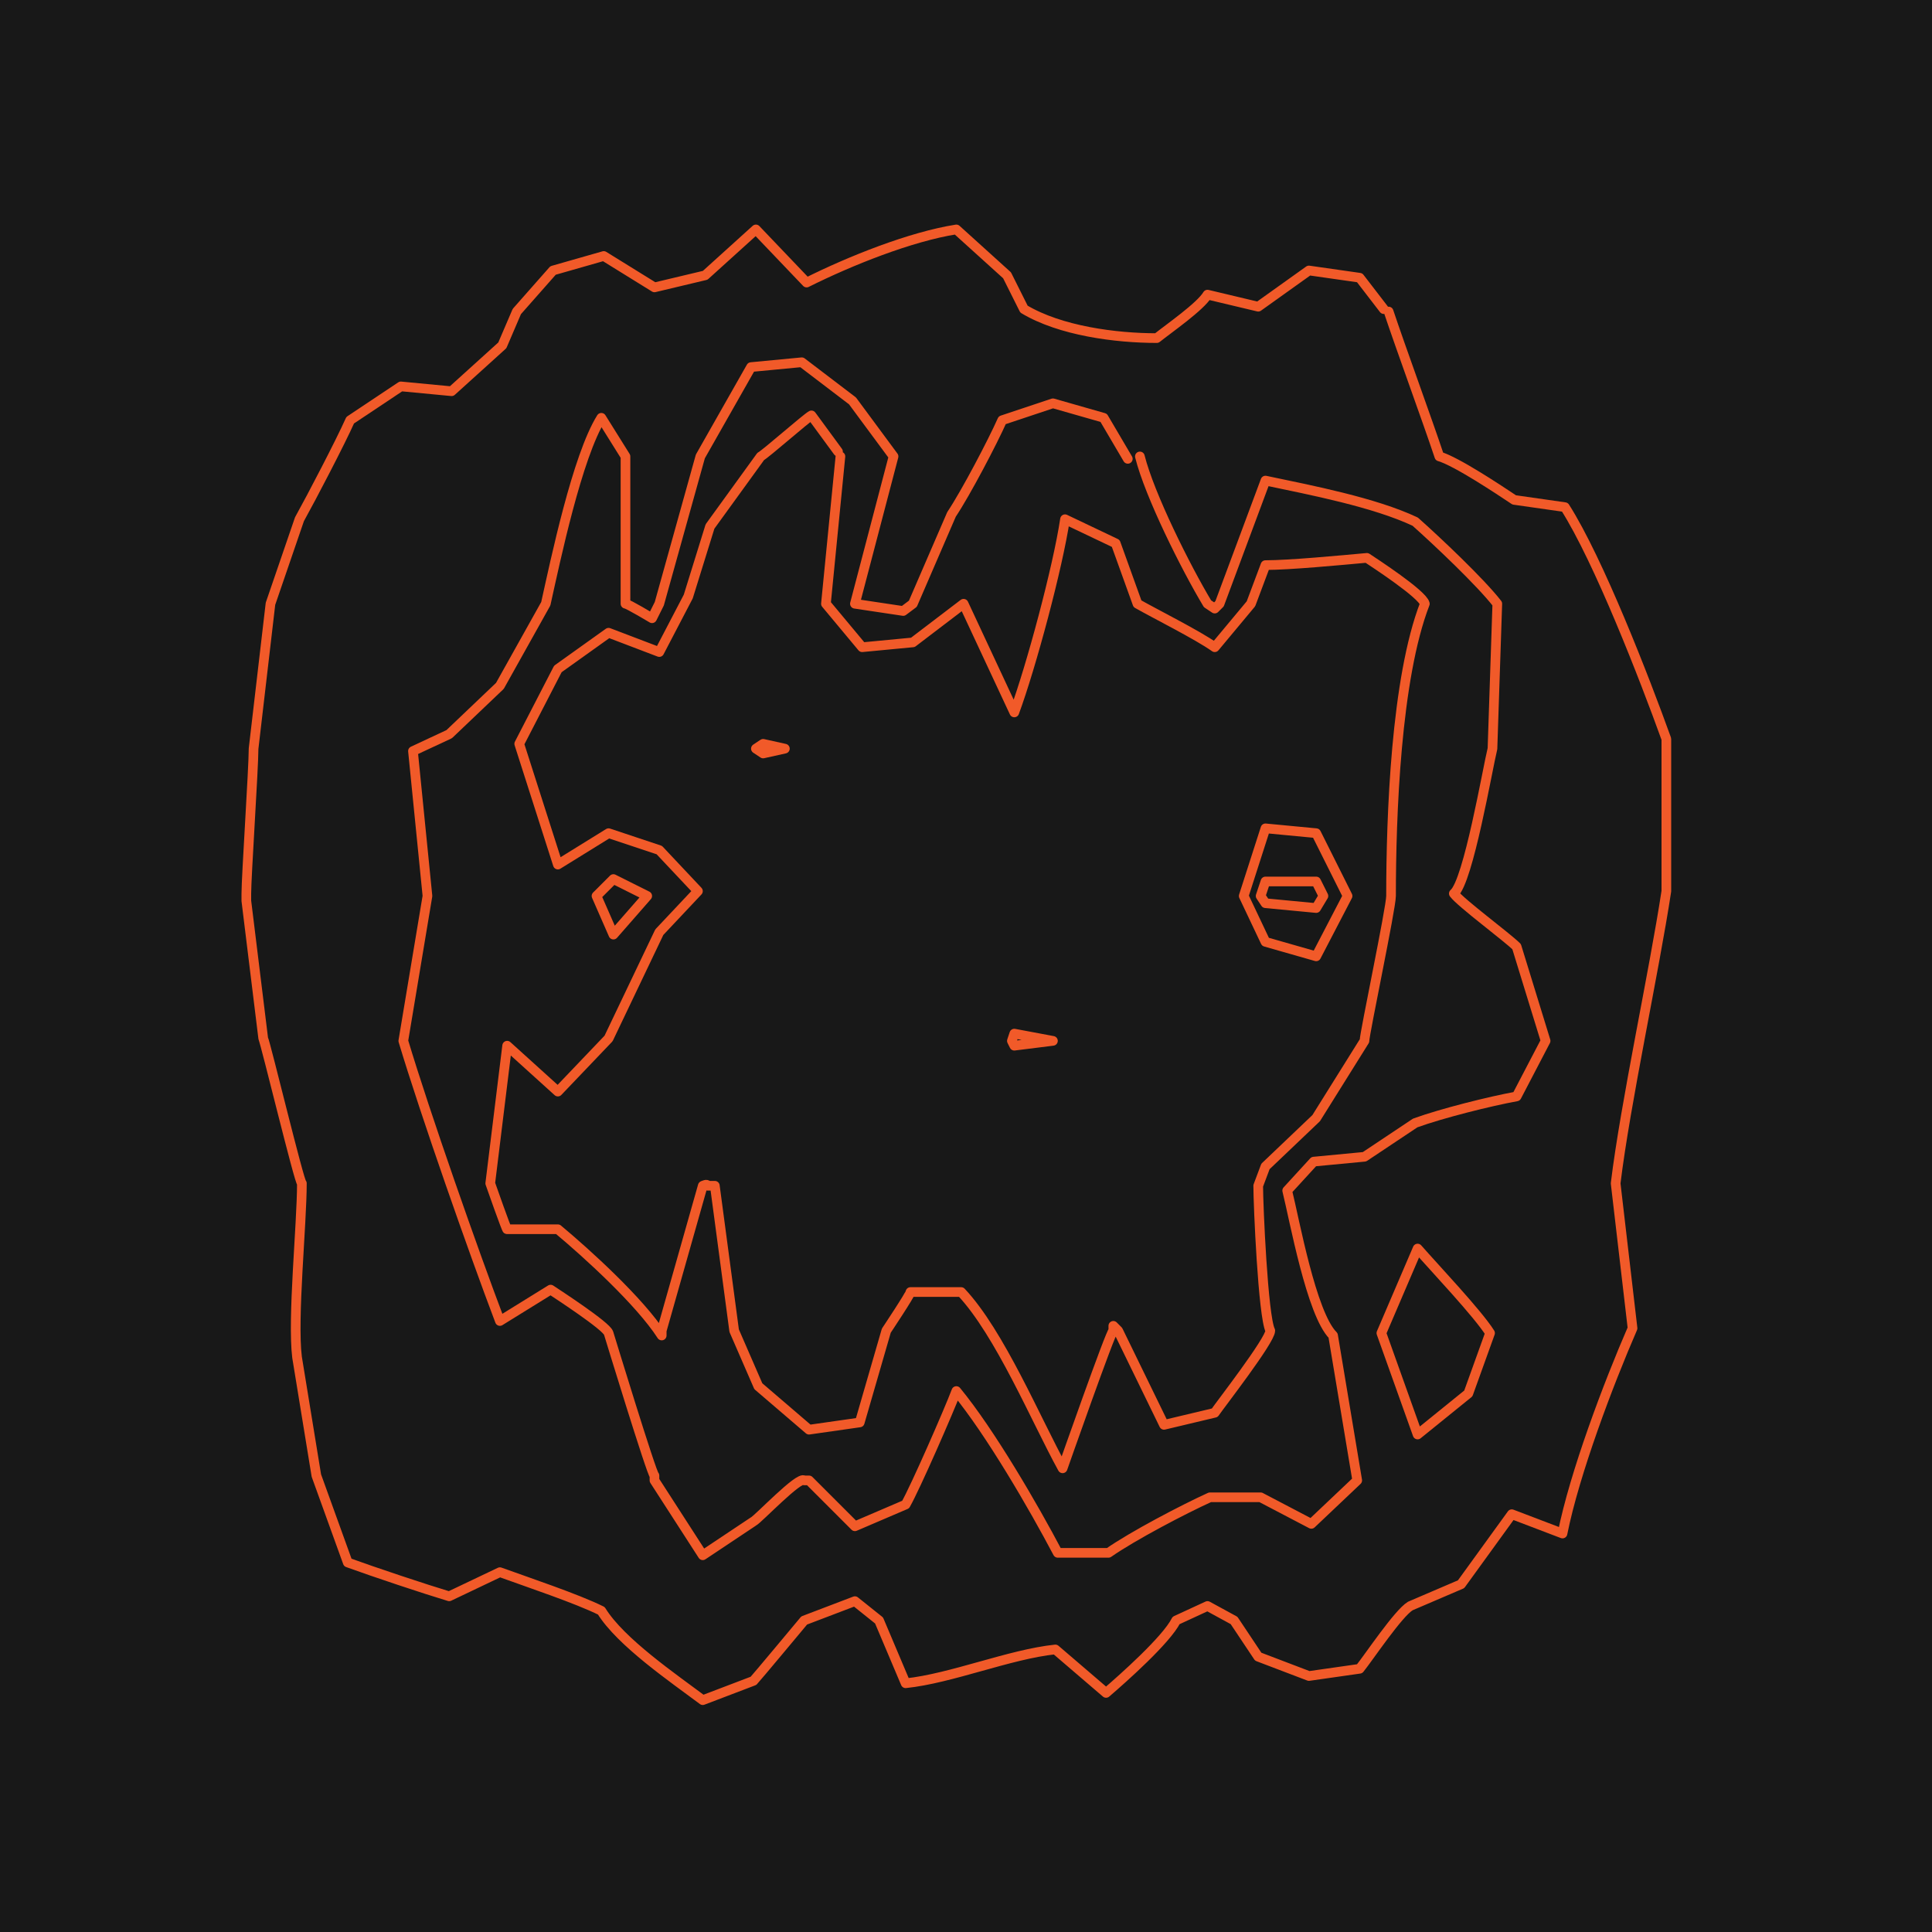
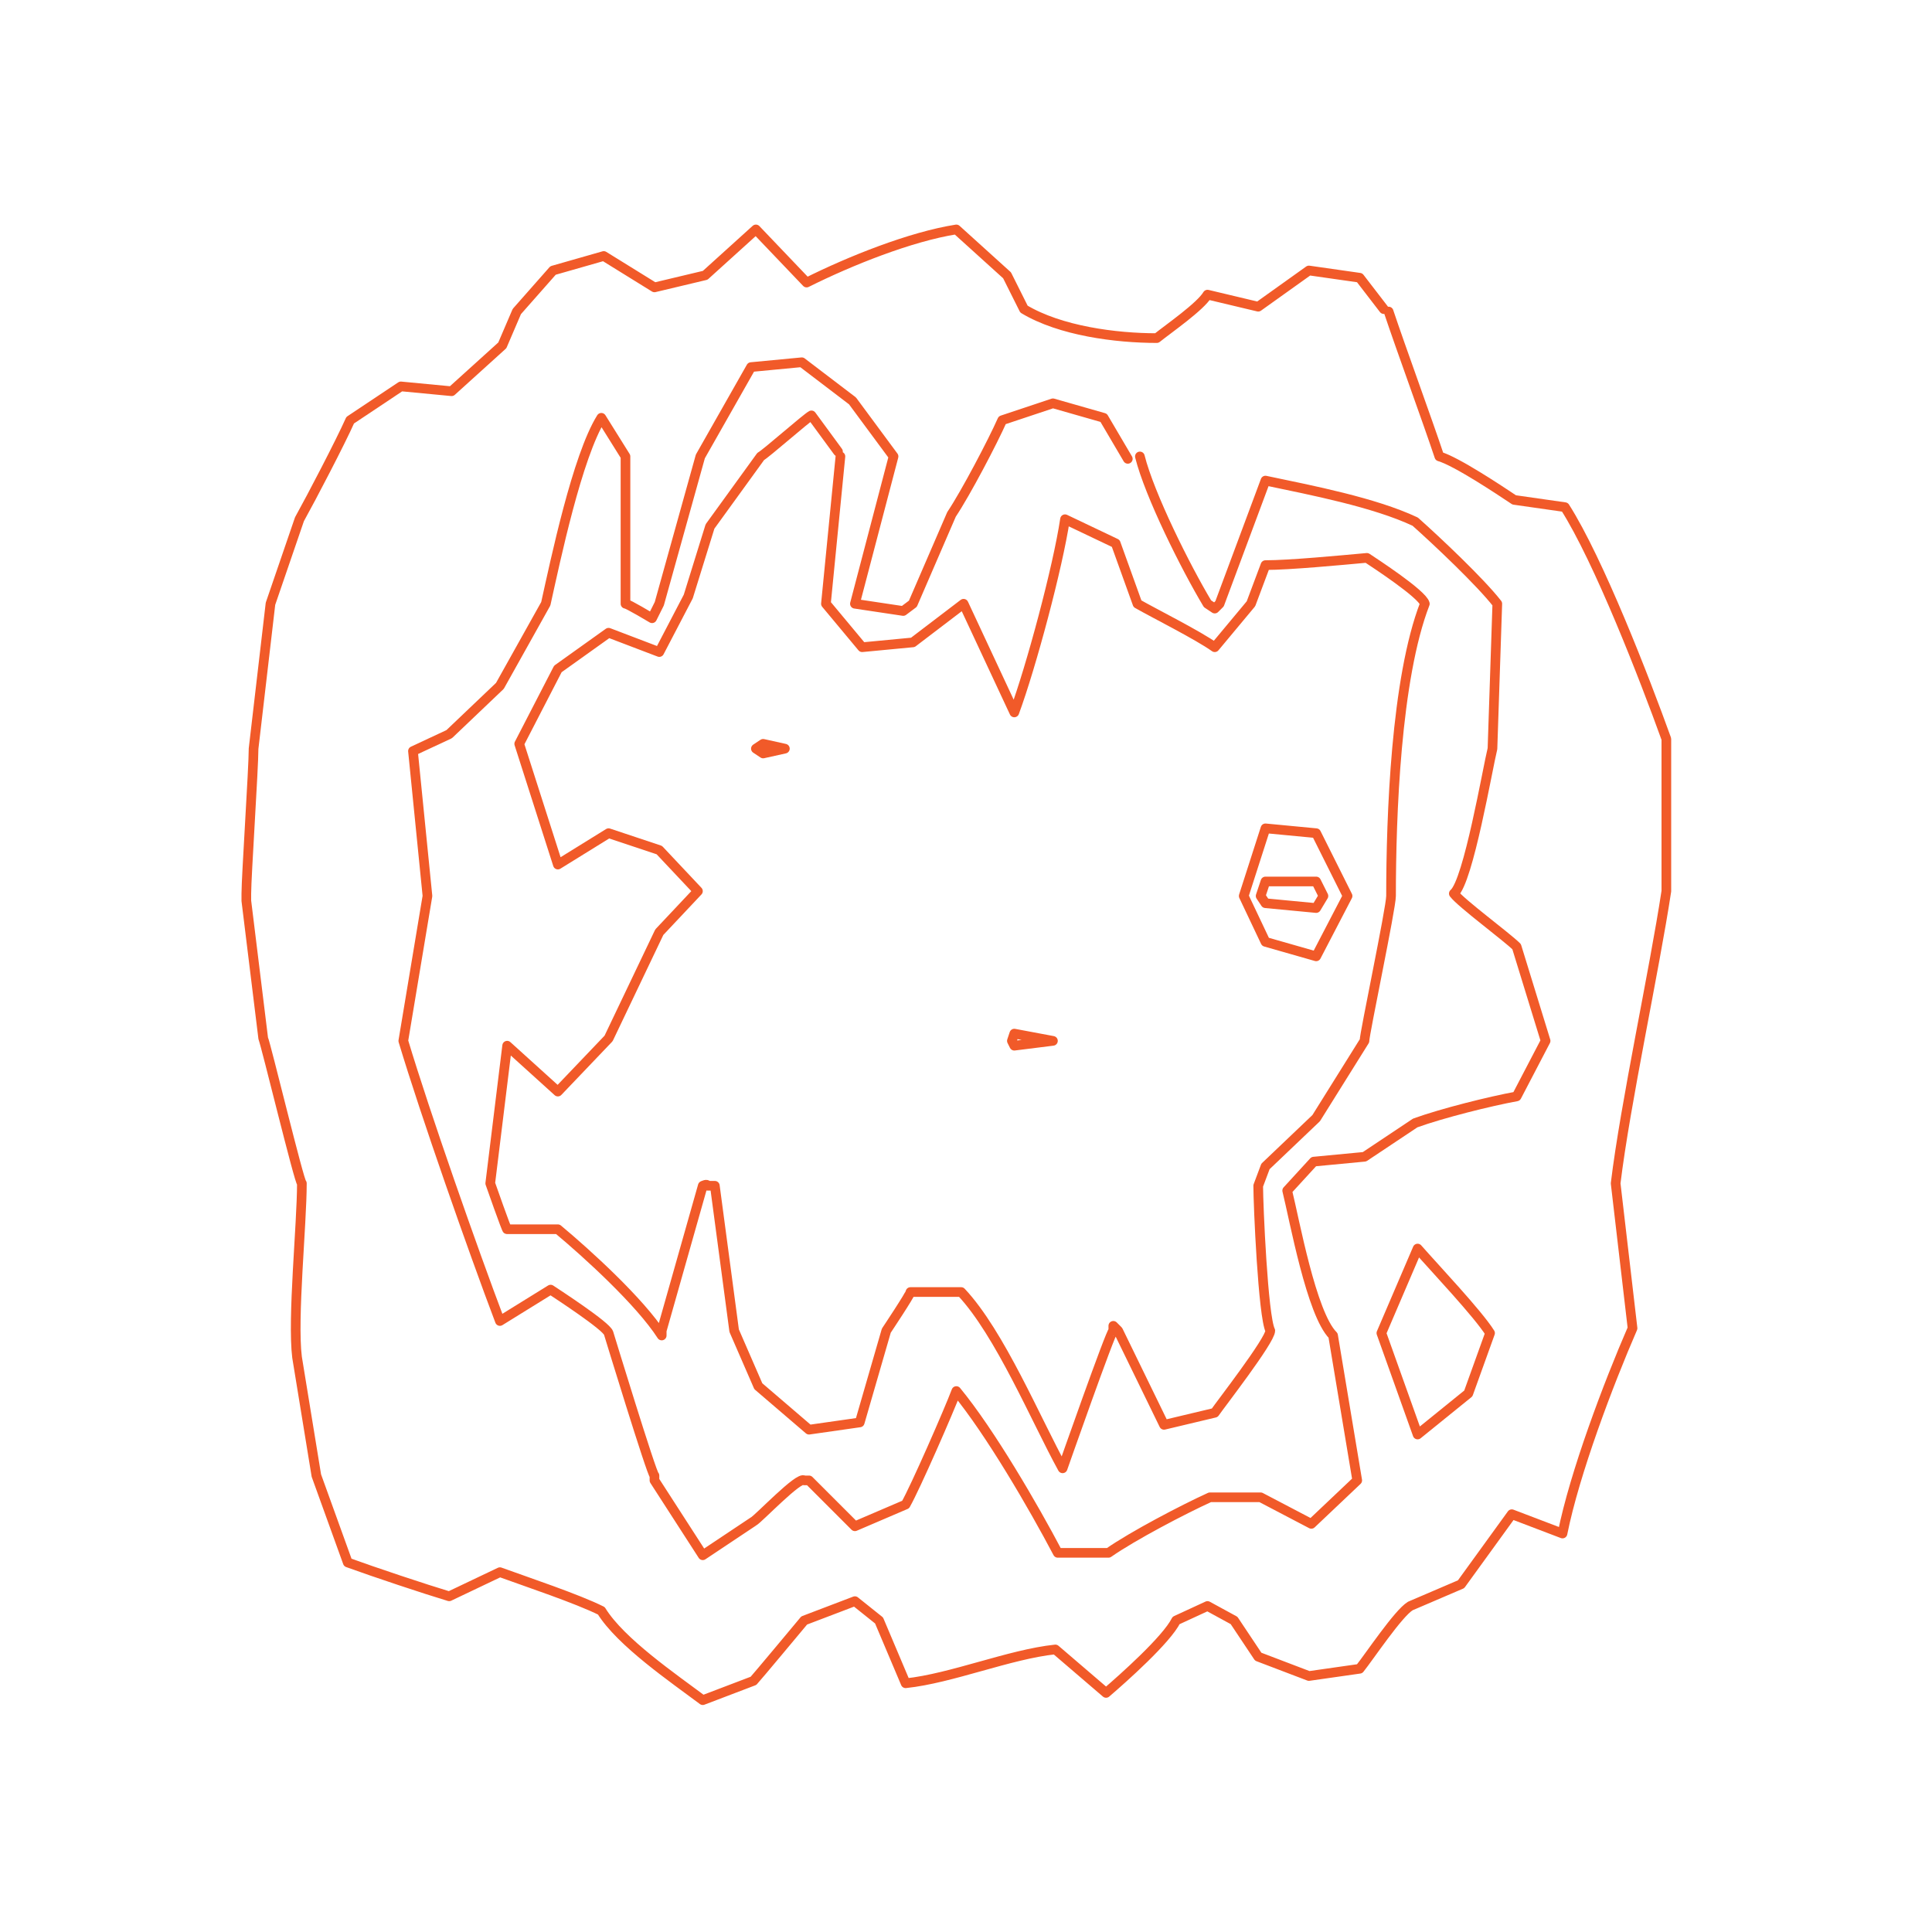
<svg xmlns="http://www.w3.org/2000/svg" id="Layer_1" data-name="Layer 1" width="800" height="800" version="1.1" viewBox="0 0 80 80">
  <defs>
    <style>
      .cls-1 {
        fill: #181818;
        stroke-width: 0px;
      }

      .cls-2 {
        fill: none;
        stroke: #f15a29;
        stroke-linecap: round;
        stroke-linejoin: round;
        stroke-width: .4px;
      }
    </style>
  </defs>
  <g id="a">
-     <rect class="cls-1" width="80" height="80" />
-   </g>
+     </g>
  <g>
    <path class="cls-2" d="M57.5,12.9c.5,1.5,1.6,4.5,2.1,6,.7.2,2.5,1.4,3.1,1.8,0,0,2.1.3,2.1.3,1.4,2.2,3.3,7.1,4.2,9.6,0,0,0,.3,0,.3v6c-.5,3.3-1.7,8.8-2.1,12.1,0,0,.7,6,.7,6-1,2.3-2.4,6-2.9,8.5l-2.1-.8-2.1,2.9-2.1.9c-.5.3-1.7,2.1-2.1,2.6l-2.1.3-2.1-.8-1-1.5-1.1-.6-1.3.6c-.4.8-2.2,2.4-2.9,3l-2.1-1.8c-1.9.2-4.3,1.2-6.2,1.4l-1.1-2.6-1-.8-2.1.8c0,0-2,2.4-2.1,2.5l-2.1.8c-1.2-.9-3.4-2.4-4.2-3.7-1-.5-3.1-1.2-4.2-1.6l-2.1,1c-1-.3-3.1-1-4.2-1.4l-1.3-3.6-.8-4.9c-.2-1.6.2-5.5.2-7.2-.1,0-1.5-5.8-1.6-6,0,0-.7-5.7-.7-5.7,0,0,0-.3,0-.3,0-.7.3-5.2.3-6,0,0,.7-6,.7-6l1.2-3.5c.5-.9,1.7-3.2,2.1-4.1l2.1-1.4,2.1.2,2.1-1.9.6-1.4,1.5-1.7,2.1-.6,2.1,1.3,2.1-.5,2.1-1.9,2.1,2.2c1.8-.9,4.3-1.9,6.2-2.2l2.1,1.9.7,1.4c1.5.9,3.8,1.2,5.5,1.2.5-.4,1.8-1.3,2.1-1.8l2.1.5,2.1-1.5,2.1.3,1,1.3" />
    <path class="cls-2" d="M47.2,18.9c.4,1.6,1.9,4.6,2.8,6.1l.3.2.2-.2,1.9-5.1c1.9.4,4.5.9,6.2,1.7.9.8,2.7,2.5,3.4,3.4l-.2,6c-.2.8-1,5.5-1.6,6,.3.4,2.2,1.8,2.6,2.2l1.2,3.9-1.2,2.3c-1.1.2-3.1.7-4.2,1.1,0,0-2.1,1.4-2.1,1.4l-2.1.2-1.1,1.2c.3,1.2,1,5.1,1.9,6,0,0,1,6,1,6l-1.9,1.8-2.1-1.1h-2.1c-1.1.5-3.2,1.6-4.2,2.3h-2.1c-1-1.9-2.8-5-4.2-6.7-.3.8-1.7,4-2.1,4.7l-2.1.9-1.9-1.9h-.2c-.2-.2-1.9,1.6-2.1,1.7,0,0-2.1,1.4-2.1,1.4l-2-3.1v-.2c-.1,0-1.9-5.9-1.9-5.9-.1-.3-2.1-1.6-2.4-1.8l-2.1,1.3c-1.1-2.9-3.1-8.6-4-11.6,0,0,1-6,1-6l-.6-6,1.5-.7,2.1-2,1.9-3.4c.4-1.8,1.3-6.1,2.3-7.7l1,1.6v6.1c.1,0,1.1.6,1.1.6l.3-.6,1.7-6.1h0c0,0,2.1-3.7,2.1-3.7l2.1-.2,2.1,1.6,1.7,2.3-1.6,6.1,2,.3.4-.3,1.6-3.7c.6-.9,1.7-3,2.1-3.9l2.1-.7,2.1.6,1,1.7" />
    <path class="cls-2" d="M34.8,18.9l-.6,6.1,1.5,1.8,2.1-.2,2.1-1.6,2.1,4.5c.7-1.9,1.8-6,2.1-8l2.1,1,.9,2.5c.7.4,2.5,1.3,3.2,1.8l1.5-1.8.6-1.6c1,0,3.1-.2,4.2-.3.3.2,2.3,1.5,2.4,1.9-1.2,3.1-1.4,8.8-1.4,12.1,0,.5-1.1,5.7-1.1,6,0,0-2,3.2-2,3.2l-2.1,2-.3.8c0,.8.2,5.4.5,6,0,.4-2.1,3.1-2.3,3.4l-2.1.5-1.9-3.9-.2-.2v.2c-.1,0-2.1,5.7-2.1,5.7-1.1-2-2.6-5.6-4.2-7.3h-2.1c0,.1-1,1.6-1,1.6l-1.1,3.8-2.1.3-2.1-1.8-1-2.3-.8-6h-.3c0-.1-.2,0-.2,0l-1.7,6v.2c-.9-1.4-3.1-3.4-4.3-4.4h-2.1c0,.1-.7-1.9-.7-1.9l.7-5.7,2.1,1.9,2.1-2.2c0,0,2.1-4.4,2.1-4.4,0,0,1.6-1.7,1.6-1.7l-1.6-1.7-2.1-.7-2.1,1.3-1.6-5,1.6-3.1,2.1-1.5,2.1.8,1.2-2.3.9-2.9,2.1-2.9c.2-.1,1.9-1.6,2.1-1.7l1.1,1.5" />
    <polyline class="cls-2" points="32.5 31 31.6 31.2 31.3 31 31.6 30.8 32.5 31" />
    <polyline class="cls-2" points="55.8 37.1 54.5 39.6 52.4 39 51.5 37.1 52.4 34.3 54.5 34.5 55.8 37.1" />
    <polyline class="cls-2" points="54.8 37.1 54.5 37.6 52.4 37.4 52.2 37.1 52.4 36.5 54.5 36.5 54.8 37.1" />
-     <polyline class="cls-2" points="26.8 37.1 25.4 38.7 24.7 37.1 25.4 36.4 26.8 37.1" />
    <path class="cls-2" d="M57.2,55.2l1.5-3.5c.7.8,2.5,2.7,3,3.5l-.9,2.5-2.1,1.7-1.5-4.2" />
    <polyline class="cls-2" points="41.9 43.1 42 42.8 43.6 43.1 42 43.3 41.9 43.1" />
  </g>
</svg>